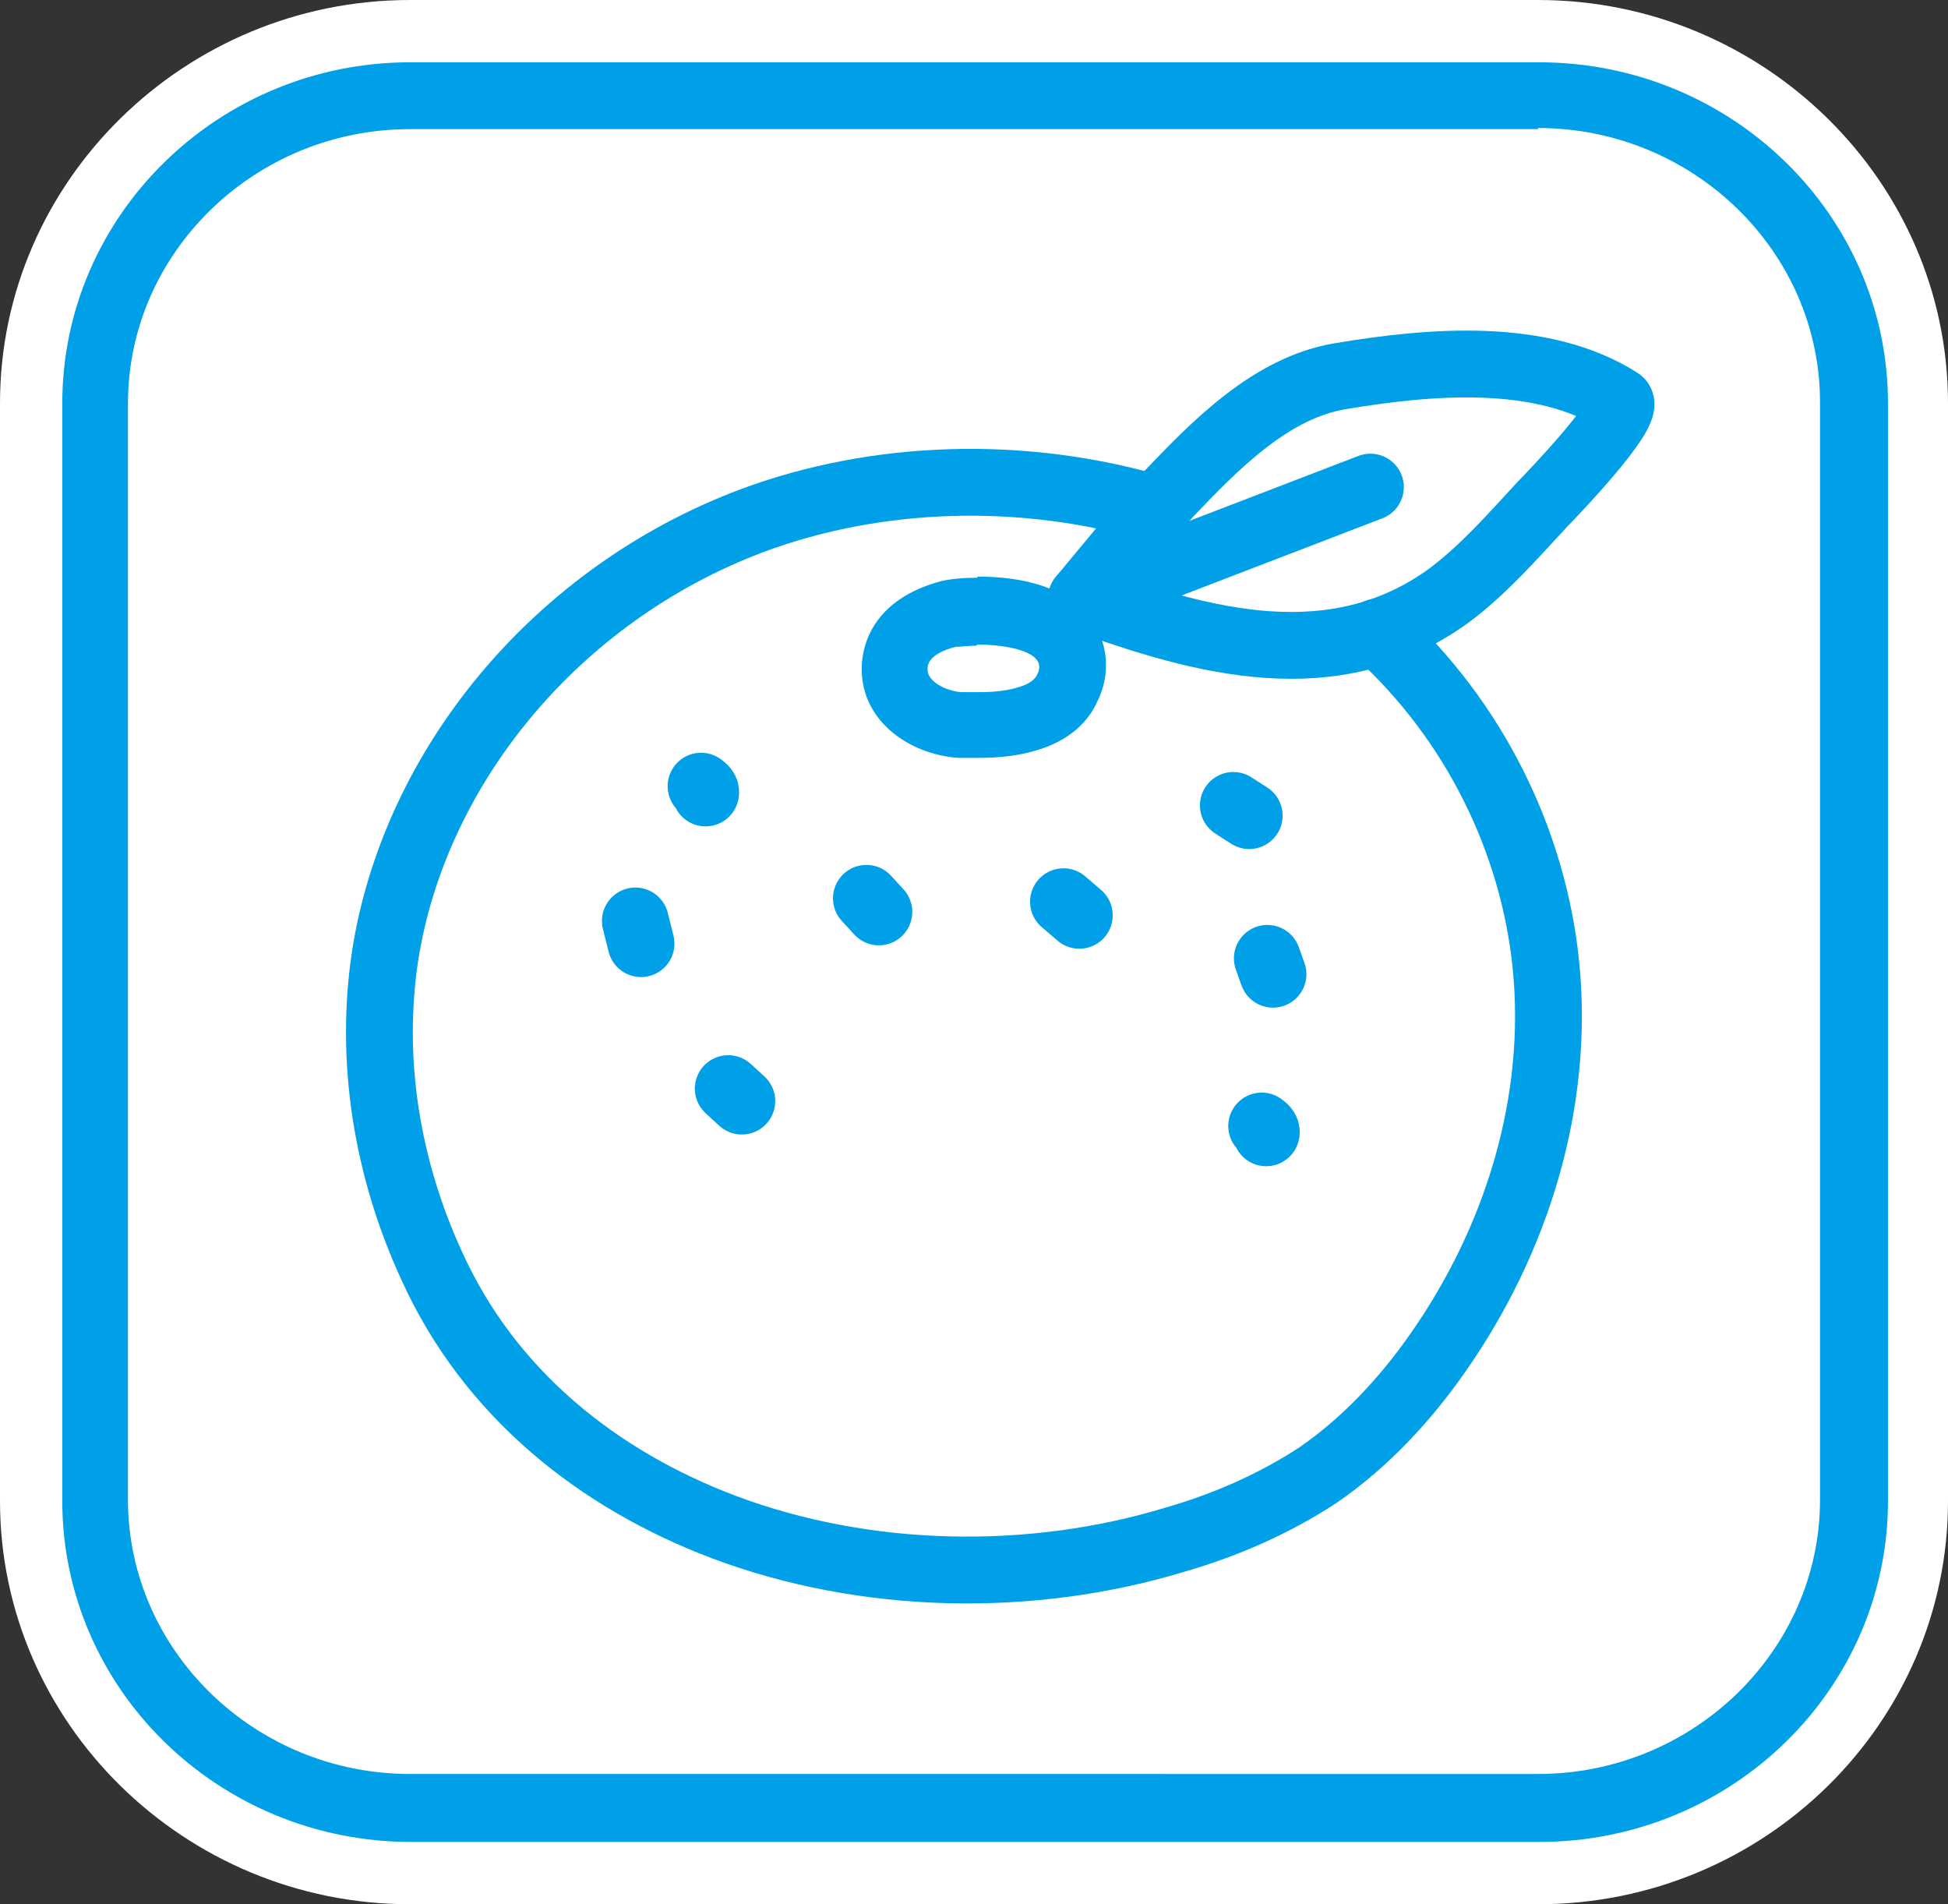
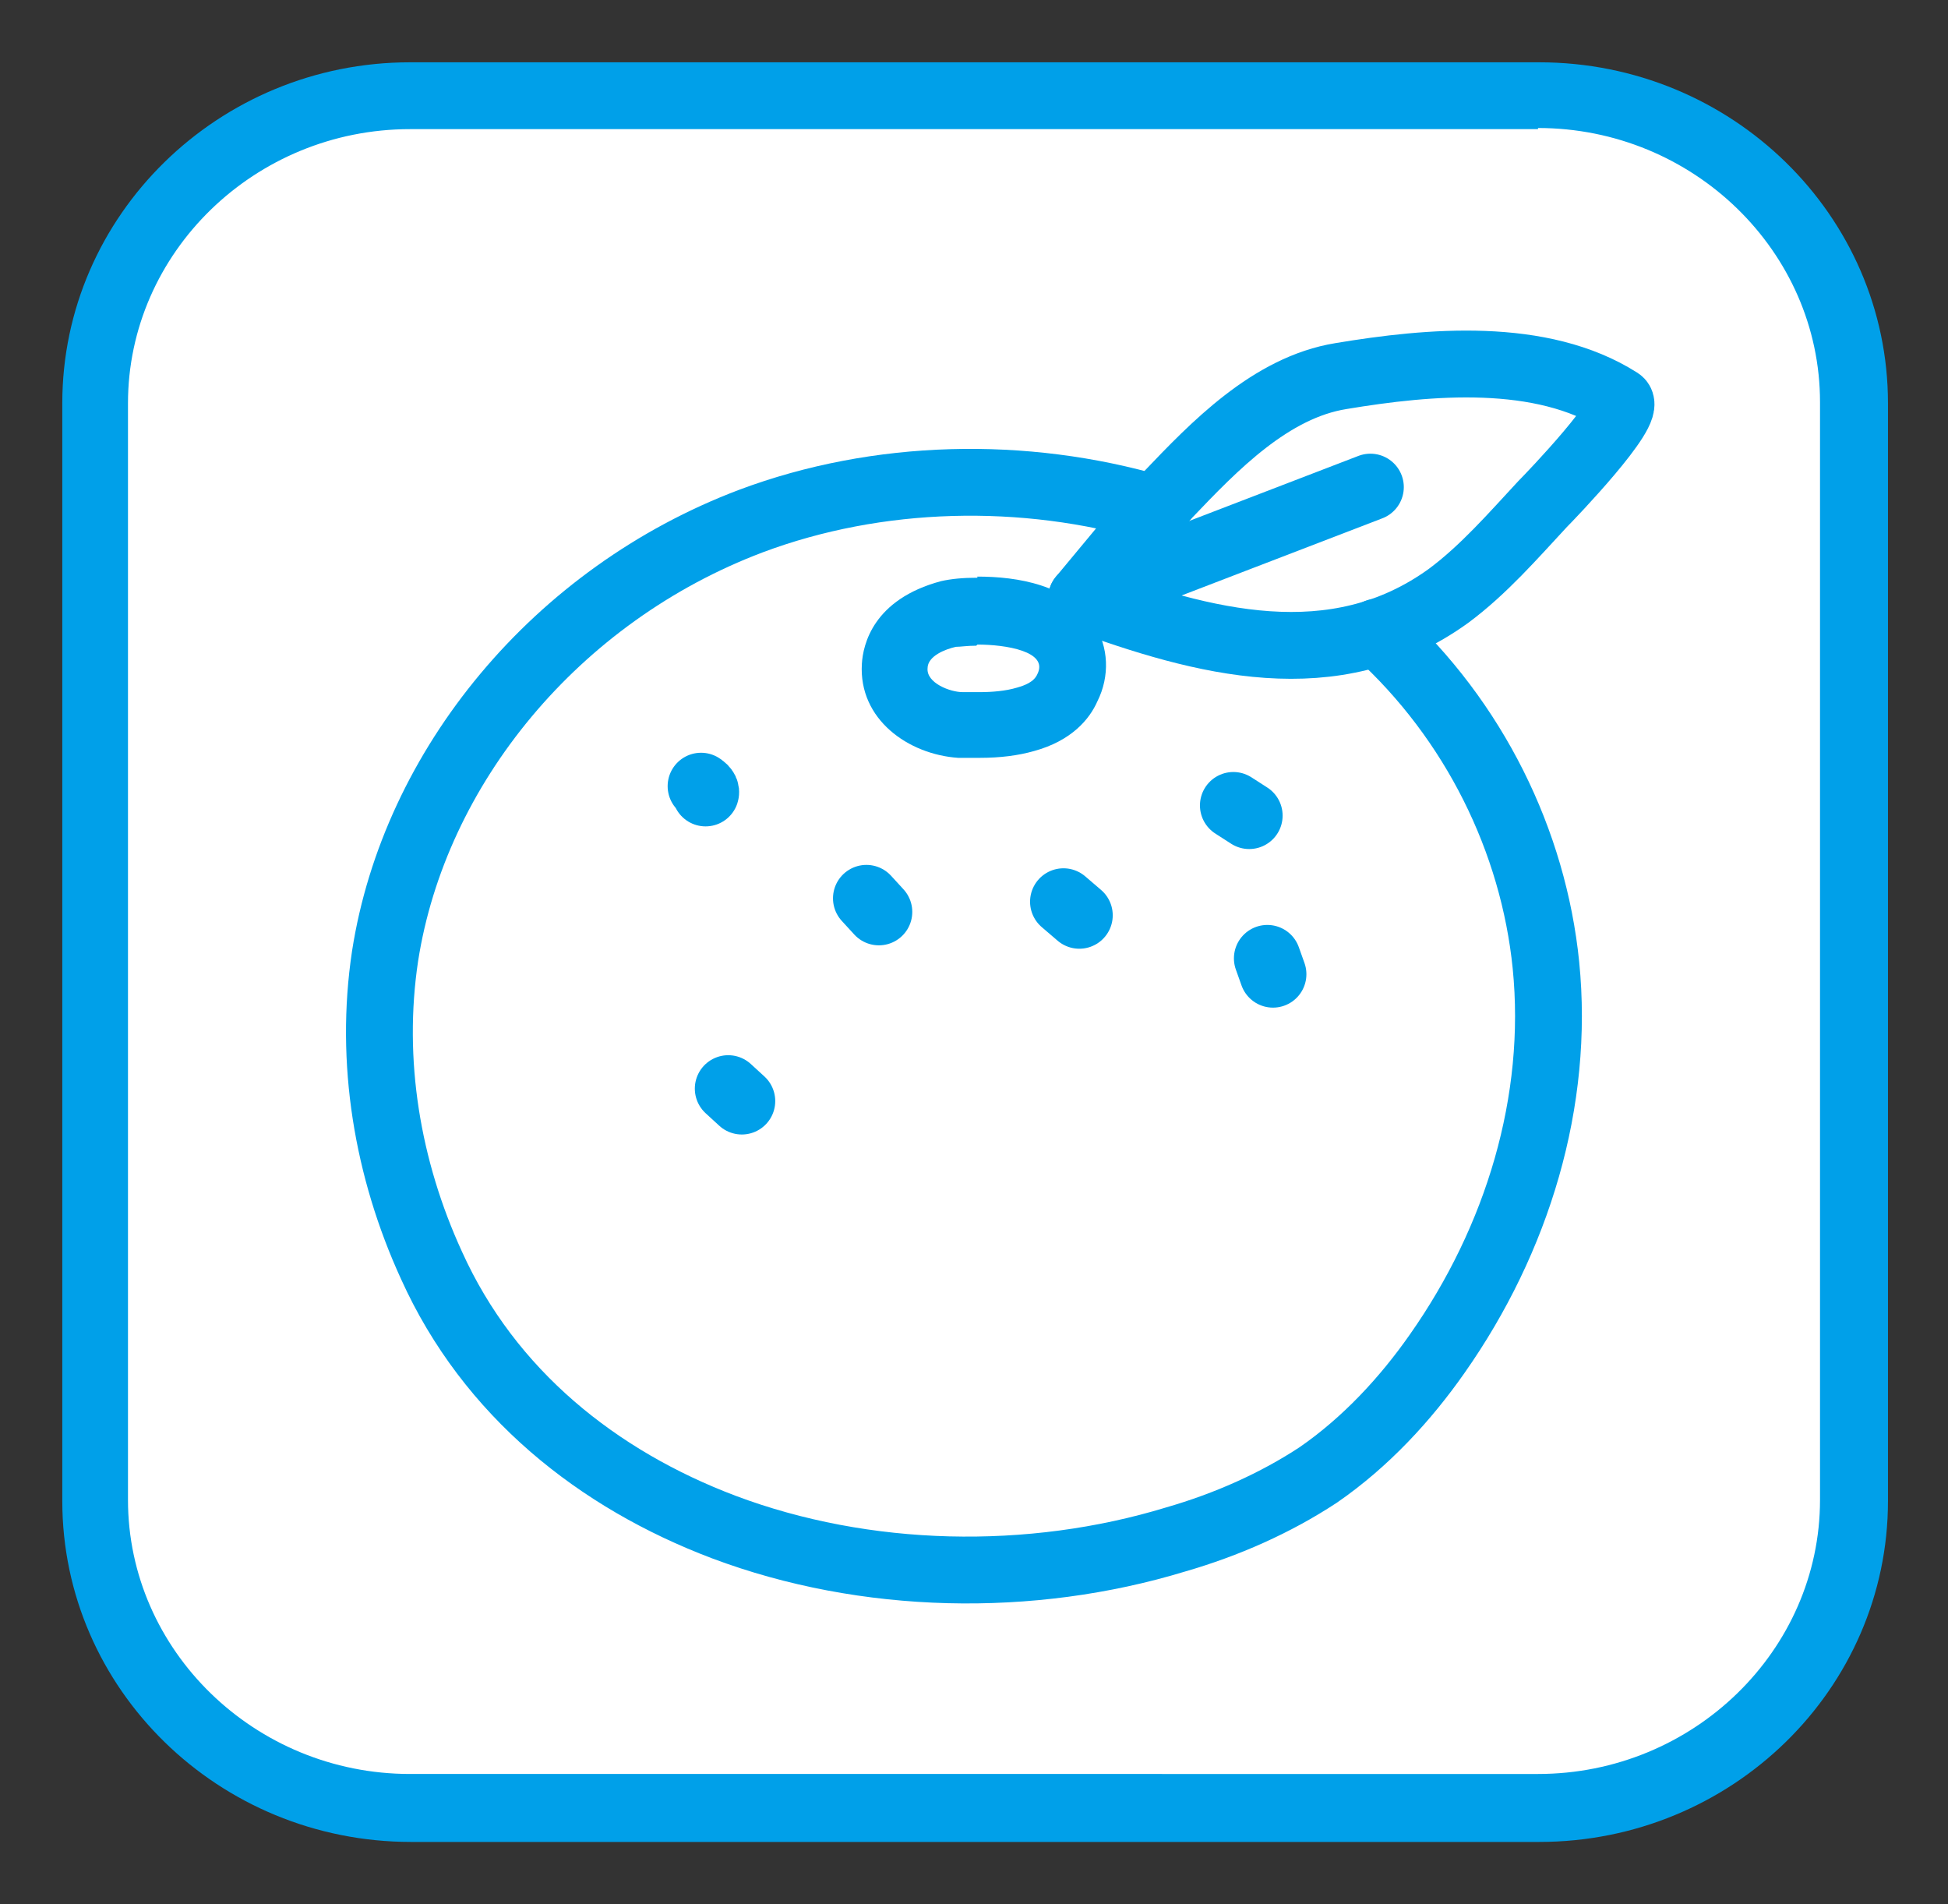
<svg xmlns="http://www.w3.org/2000/svg" id="_レイヤー_2" data-name="レイヤー 2" viewBox="0 0 17.2 16.81">
  <rect x="0" y="0" width="17.2" height="16.81" fill="#333333" stroke="none" />
  <defs>
    <style>
      .cls-1 {
        fill: #fff;
      }

      .cls-2 {
        fill: none;
        stroke: #00a0e9;
        stroke-linecap: round;
        stroke-linejoin: round;
        stroke-width: .59px;
      }

      .cls-3 {
        fill: #00a0e9;
      }
    </style>
  </defs>
  <g id="_レイヤー_8" data-name="レイヤー 8">
    <g>
      <g>
-         <path class="cls-1" d="M3.62,16.24c-1.69,0-3.06-1.34-3.06-2.99V3.56C.57,1.91,1.94.57,3.62.57h9.96c1.69,0,3.06,1.34,3.06,2.99v9.69c0,1.65-1.37,2.99-3.06,2.99H3.62Z" />
-         <path class="cls-1" d="M13.58,1.13c1.37,0,2.49,1.09,2.49,2.42v9.69c0,1.33-1.12,2.42-2.49,2.42H3.62c-1.37,0-2.49-1.09-2.49-2.42V3.56c0-1.33,1.12-2.42,2.49-2.42h9.96M13.58,0H3.62C1.63,0,0,1.6,0,3.56v9.69c0,1.96,1.63,3.56,3.62,3.56h9.96c2,0,3.62-1.6,3.62-3.56V3.56c0-1.96-1.63-3.56-3.62-3.56h0Z" />
-       </g>
+         </g>
      <g>
        <path class="cls-1" d="M3.62,15.97c-1.53,0-2.78-1.22-2.78-2.72V3.56C.84,2.06,2.09.84,3.62.84h9.96c1.53,0,2.78,1.22,2.78,2.72v9.69c0,1.5-1.25,2.72-2.78,2.72H3.62Z" />
        <path class="cls-3" d="M13.58,1.13c1.37,0,2.49,1.09,2.49,2.42v9.69c0,1.33-1.12,2.42-2.49,2.42H3.62c-1.37,0-2.49-1.09-2.49-2.42V3.56c0-1.33,1.12-2.42,2.49-2.42h9.96M13.58.55H3.62C1.93.55.55,1.9.55,3.56v9.69c0,1.66,1.38,3.01,3.08,3.01h9.96c1.7,0,3.08-1.35,3.08-3.01V3.56c0-1.66-1.38-3.01-3.08-3.01h0Z" />
      </g>
      <path class="cls-2" d="M12.16,5.58c.86.78,1.38,1.85,1.49,2.94.12,1.2-.25,2.42-.96,3.43-.28.4-.63.78-1.05,1.07-.38.25-.81.44-1.26.57-1.28.39-2.74.36-3.99-.11-1.11-.42-2.07-1.18-2.58-2.31-.39-.85-.55-1.8-.41-2.73.26-1.67,1.51-3.19,3.23-3.84,1.12-.42,2.41-.45,3.57-.11" />
      <path class="cls-3" d="M8.63,5.69c.25,0,.63.06.53.26-.03.07-.11.1-.18.12-.1.03-.22.04-.33.04-.05,0-.1,0-.15,0-.11,0-.32-.08-.31-.21,0-.11.16-.17.25-.19,0,0,0,0,0,0,.04,0,.1-.01.18-.01M8.63,5.1c-.13,0-.23.01-.32.03-.6.16-.69.56-.7.73-.03.49.41.8.85.83.06,0,.13,0,.19,0,.18,0,.34-.02.48-.06.33-.09.49-.28.56-.44.11-.22.1-.48-.03-.68-.22-.35-.68-.42-1.03-.42h0Z" />
      <path class="cls-2" d="M6.19,6.94s.05.03.04.06" />
-       <path class="cls-2" d="M11.14,9.94s.05.03.04.06" />
-       <path class="cls-2" d="M5.61,8.13l.05.2" />
      <path class="cls-2" d="M6.43,9.61l.12.11" />
      <path class="cls-2" d="M7.65,7.93l.11.12" />
      <path class="cls-2" d="M9.39,7.96l.14.12" />
      <path class="cls-2" d="M10.89,7.11l.14.09" />
      <path class="cls-2" d="M11.19,8.46l.05.14" />
      <path class="cls-2" d="M9.55,5.28s.68-.82.76-.91c.41-.43.91-.95,1.53-1.05.78-.13,1.77-.22,2.46.22.12.08-.61.84-.68.91-.26.28-.52.58-.83.81-1.01.73-2.17.41-3.24.02Z" />
      <line class="cls-2" x1="9.55" y1="5.28" x2="12.1" y2="4.3" />
    </g>
  </g>
</svg>